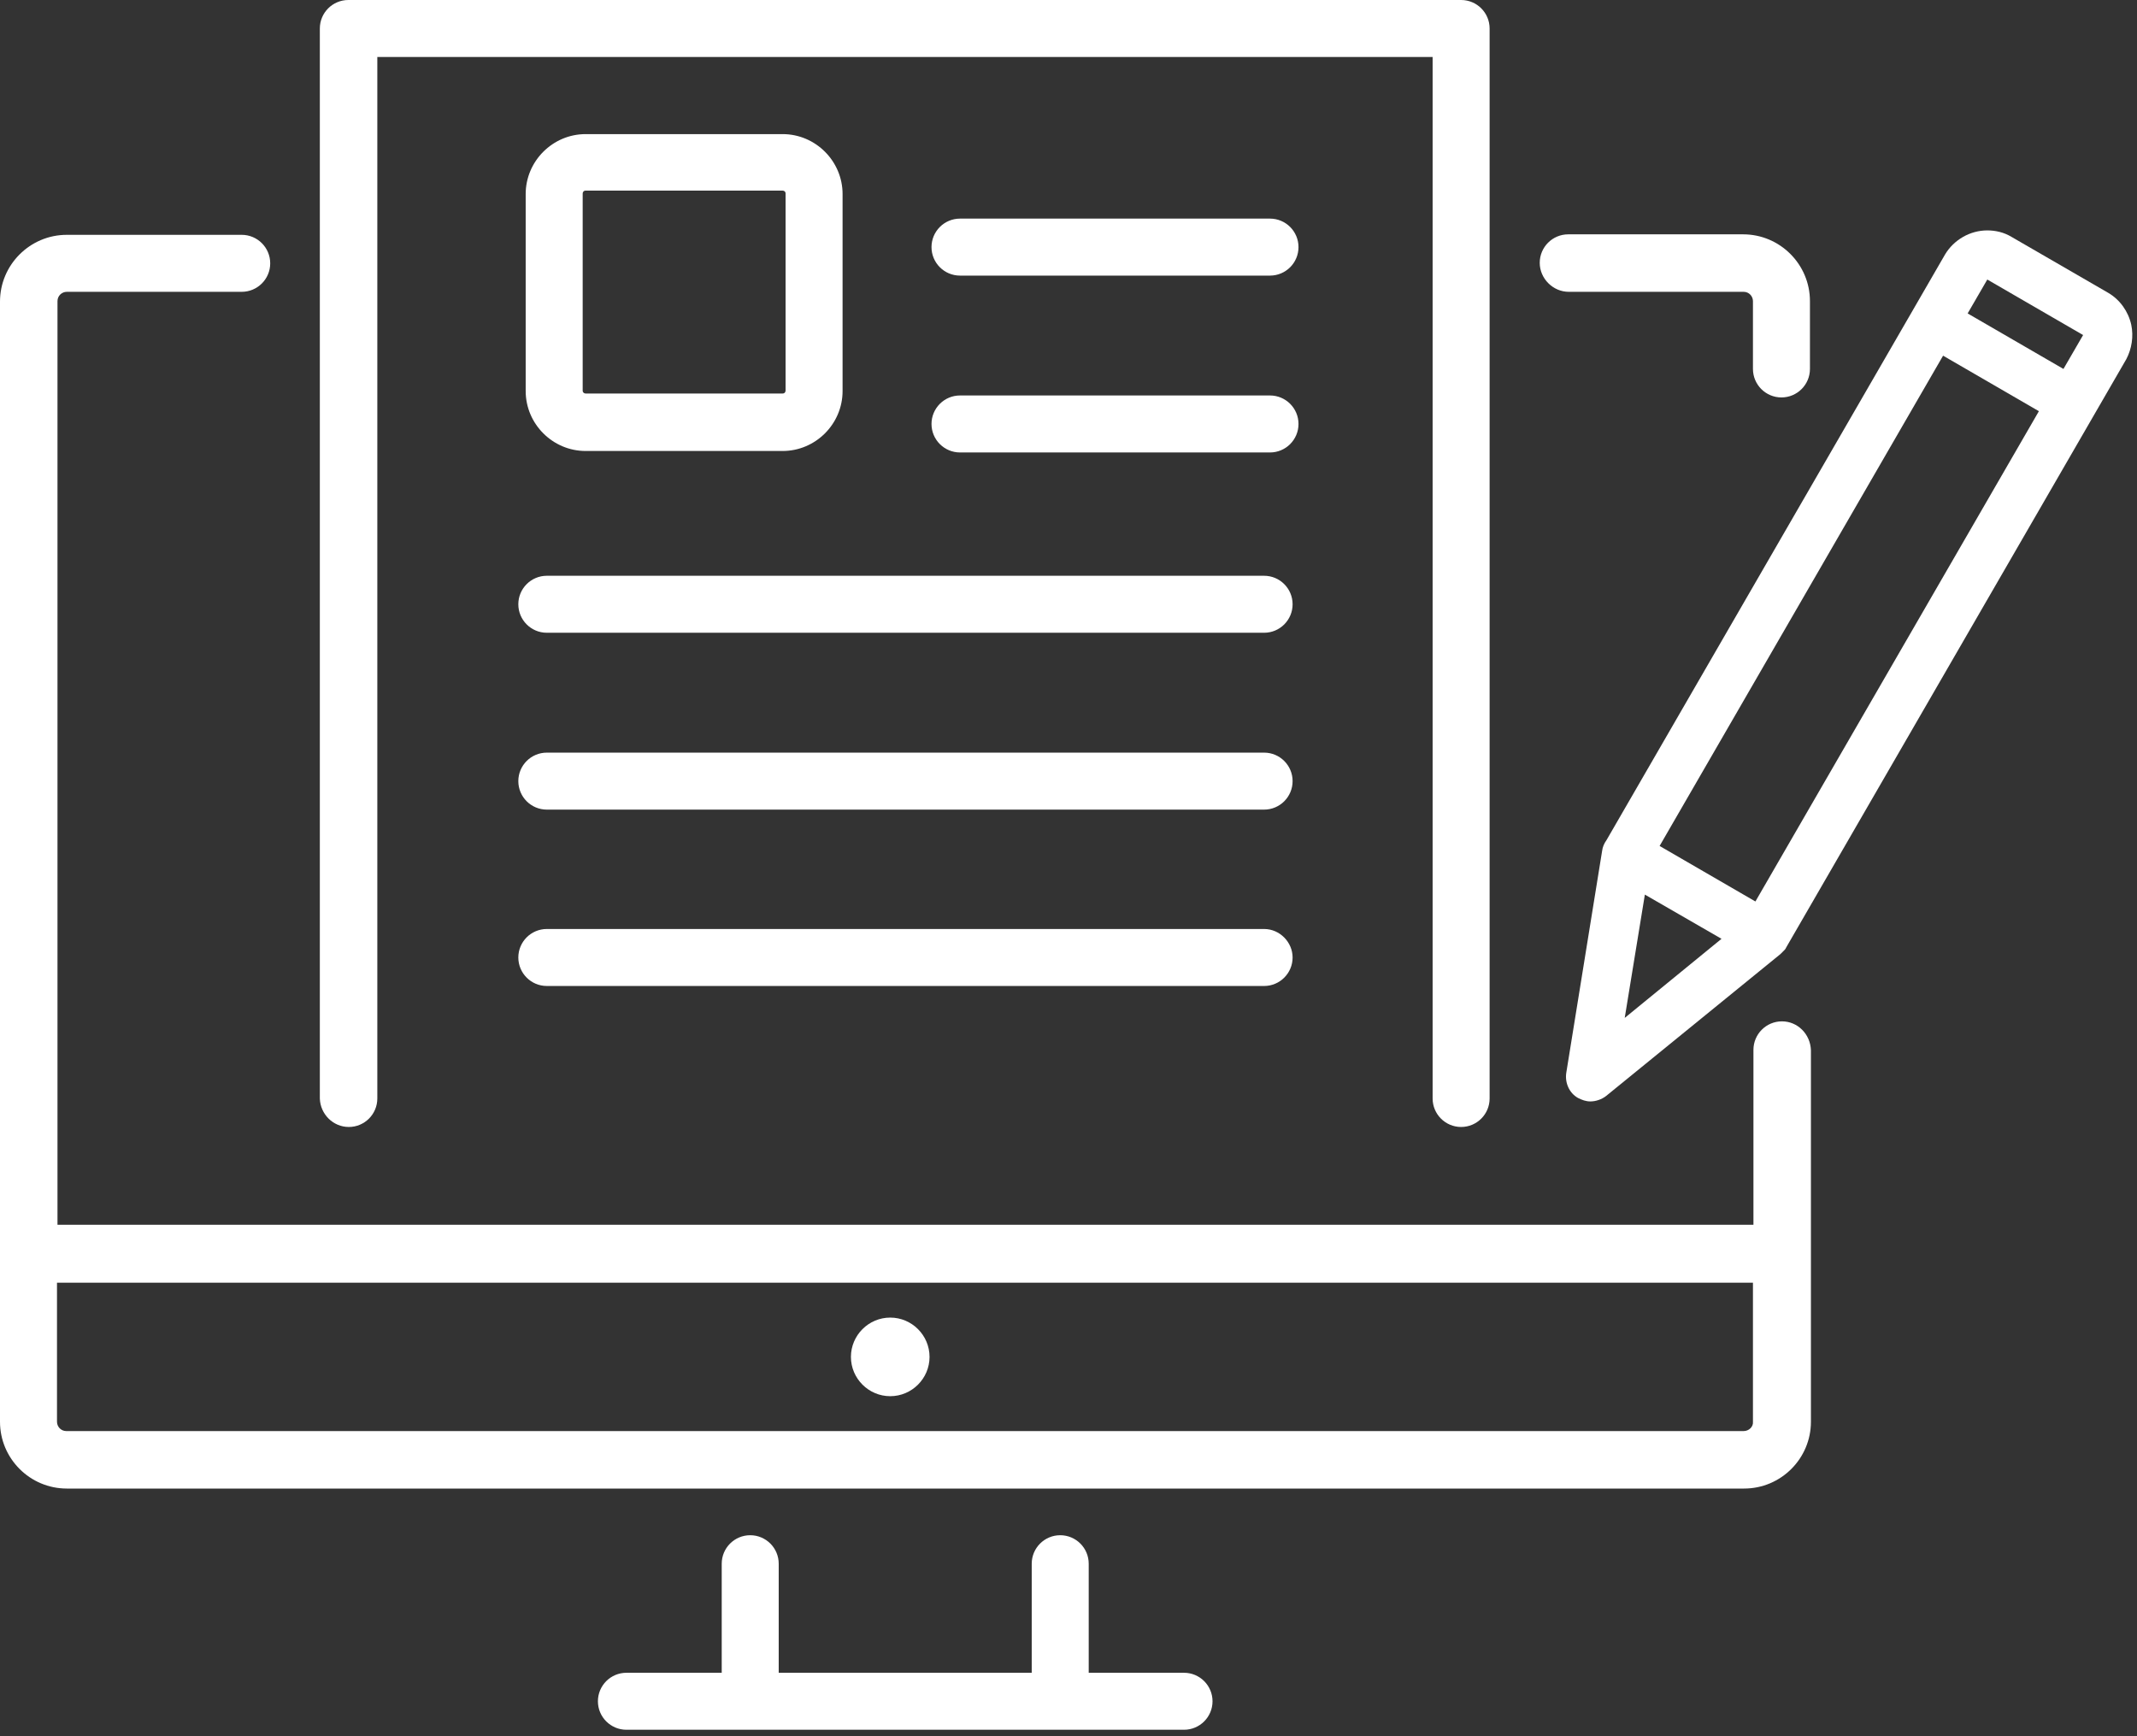
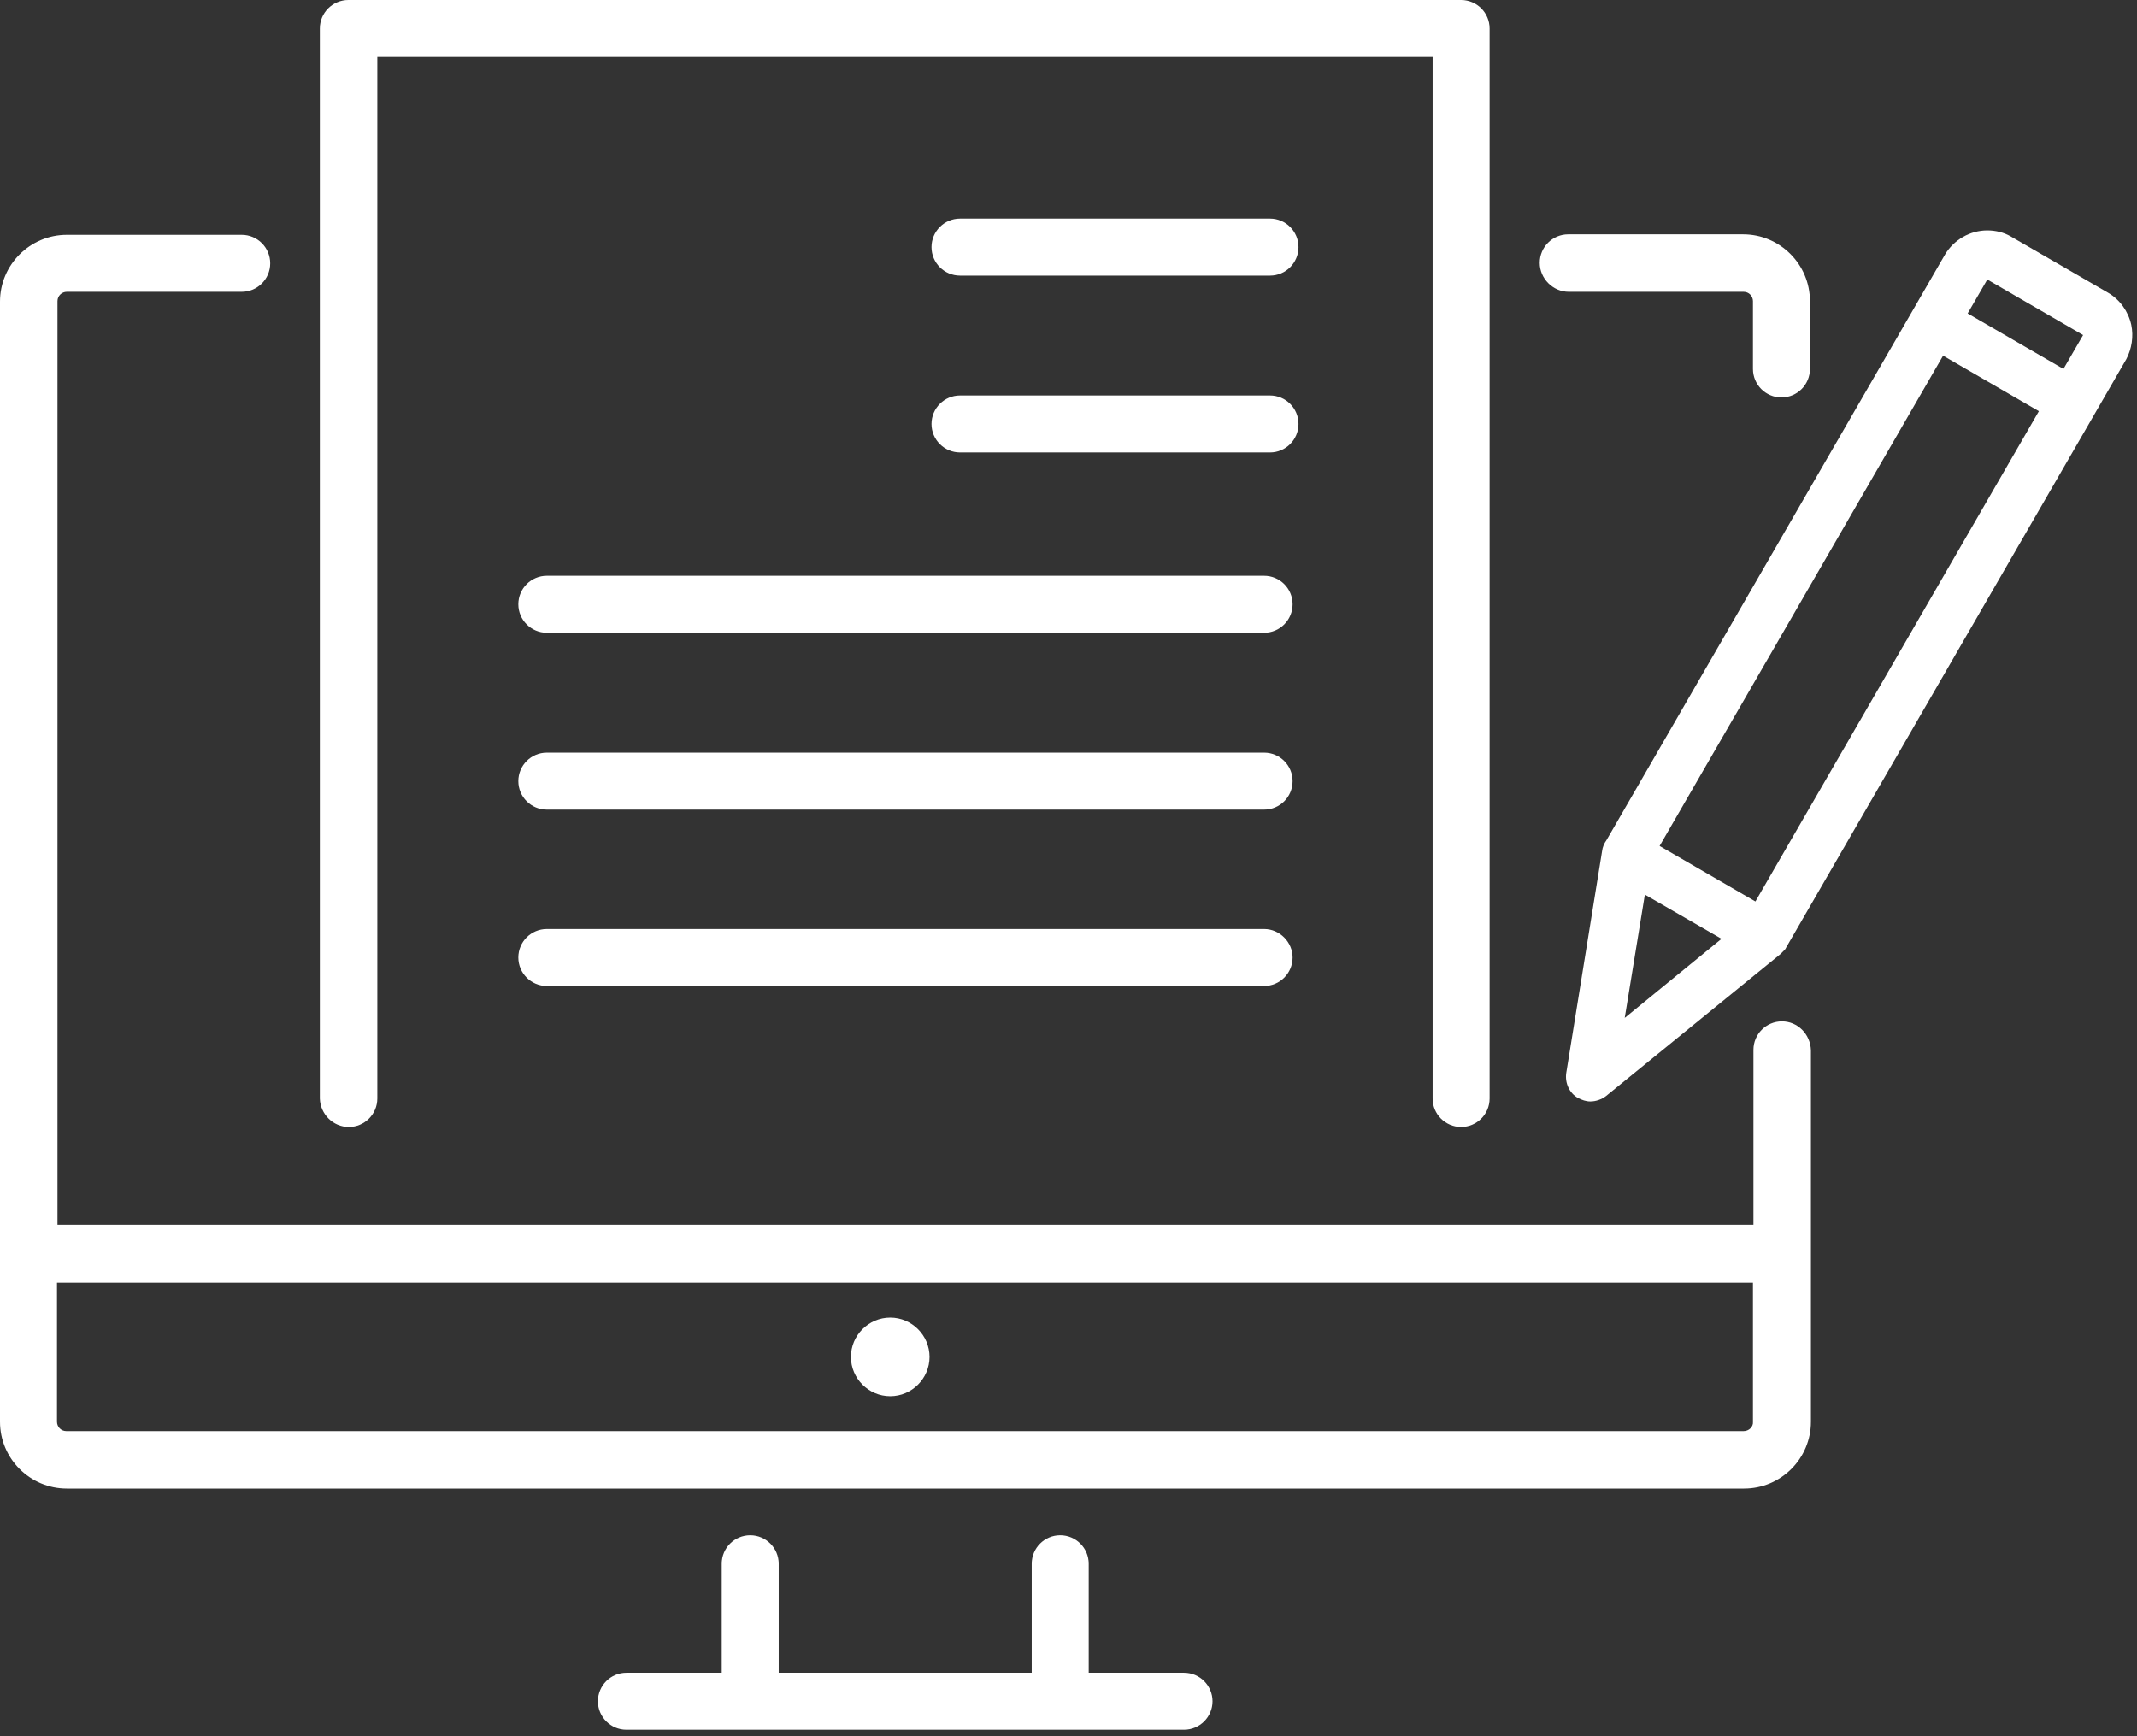
<svg xmlns="http://www.w3.org/2000/svg" width="272" height="221" viewBox="0 0 272 221" fill="none">
  <rect x="0" y="0" width="272" height="221" fill="#333333" stroke="none" />
  <path d="M271.268 41.334C270.893 39.645 269.83 38.145 268.329 37.269L256.01 30.141C255.072 29.578 254.009 29.328 252.946 29.328C250.757 29.328 248.694 30.516 247.568 32.392L204.483 106.931C204.17 107.369 203.983 107.807 203.92 108.307L199.355 136.571C199.168 137.822 199.731 139.135 200.856 139.761C201.357 140.011 201.857 140.199 202.42 140.199C203.108 140.199 203.858 139.948 204.42 139.511L226.62 121.439L226.682 121.376C226.745 121.313 226.807 121.251 226.87 121.189L226.933 121.126C226.995 121.063 227.057 121.001 227.12 120.938L227.183 120.876C227.245 120.813 227.308 120.688 227.37 120.563L270.643 45.711C271.331 44.398 271.581 42.835 271.268 41.334ZM219.116 119.5L206.797 129.568L209.361 113.872L219.116 119.5ZM259.512 52.34L223.431 114.748L211.237 107.681L247.318 45.273L259.512 52.34ZM252.946 35.581L265.14 42.647L262.639 46.962L250.445 39.896L252.946 35.581Z" fill="white" />
  <path d="M226.807 130.006C224.806 130.006 223.18 131.632 223.18 133.634V155.895H7.317V38.333C7.317 37.645 7.879 37.145 8.505 37.145H30.767C32.768 37.145 34.393 35.519 34.393 33.518C34.393 31.517 32.768 29.891 30.767 29.891H8.505C3.815 29.891 0 33.706 0 38.395V180.971C0 185.661 3.815 189.475 8.505 189.475H221.992C226.682 189.475 230.497 185.661 230.497 180.971V133.696C230.434 131.633 228.808 130.006 226.807 130.006ZM221.93 182.159H8.442C7.754 182.159 7.254 181.596 7.254 180.971V163.274H223.118V180.971C223.181 181.596 222.618 182.159 221.93 182.159Z" fill="white" />
  <path d="M199.668 37.145H221.93C222.618 37.145 223.118 37.708 223.118 38.333V46.962C223.118 48.964 224.744 50.589 226.745 50.589C228.746 50.589 230.372 48.964 230.372 46.962V38.333C230.372 33.643 226.557 29.828 221.867 29.828H199.606C197.605 29.828 195.979 31.454 195.979 33.455C195.979 35.456 197.667 37.145 199.668 37.145Z" fill="white" />
  <path d="M150.705 212.925H138.573V199.042C138.573 197.041 136.947 195.416 134.946 195.416C132.945 195.416 131.319 197.041 131.319 199.042V212.925H99.115V199.042C99.115 197.041 97.489 195.416 95.488 195.416C93.487 195.416 91.861 197.041 91.861 199.042V212.925H79.73C77.728 212.925 76.103 214.551 76.103 216.552C76.103 218.553 77.728 220.178 79.73 220.178H150.705C152.706 220.178 154.332 218.553 154.332 216.552C154.332 214.551 152.706 212.925 150.705 212.925Z" fill="white" />
  <path d="M44.399 143.451C46.4 143.451 48.026 141.825 48.026 139.824V7.254H182.346V139.824C182.346 141.825 183.972 143.451 185.973 143.451C187.975 143.451 189.6 141.825 189.6 139.824V3.627C189.6 1.626 187.975 0 185.973 0H44.336C42.335 0 40.709 1.626 40.709 3.627V139.824C40.772 141.825 42.398 143.451 44.399 143.451Z" fill="white" />
  <path d="M113.31 167.714C110.559 167.714 108.307 169.965 108.307 172.717C108.307 175.468 110.559 177.719 113.31 177.719C116.062 177.719 118.313 175.468 118.313 172.717C118.313 169.965 116.062 167.714 113.31 167.714Z" fill="white" />
-   <path d="M74.54 57.405H99.615C103.805 57.405 107.244 53.966 107.244 49.776V24.7C107.244 20.51 103.805 17.071 99.615 17.071H74.54C70.35 17.071 66.91 20.51 66.91 24.7V49.776C66.91 53.966 70.35 57.405 74.54 57.405ZM74.164 24.638C74.164 24.45 74.289 24.263 74.54 24.263H99.615C99.803 24.263 99.99 24.388 99.99 24.638V49.713C99.99 49.901 99.865 50.089 99.615 50.089H74.54C74.352 50.089 74.164 49.964 74.164 49.713V24.638Z" fill="white" />
  <path d="M161.648 27.827H122.19C120.189 27.827 118.563 29.453 118.563 31.454C118.563 33.455 120.189 35.081 122.19 35.081H161.648C163.649 35.081 165.275 33.455 165.275 31.454C165.275 29.453 163.649 27.827 161.648 27.827Z" fill="white" />
  <path d="M161.648 50.339H122.19C120.189 50.339 118.563 51.965 118.563 53.966C118.563 55.967 120.189 57.593 122.19 57.593H161.648C163.649 57.593 165.275 55.967 165.275 53.966C165.275 51.965 163.649 50.339 161.648 50.339Z" fill="white" />
  <path d="M160.898 73.289H69.599C67.598 73.289 65.973 74.915 65.973 76.916C65.973 78.917 67.598 80.543 69.599 80.543H160.898C162.899 80.543 164.524 78.917 164.524 76.916C164.524 74.915 162.899 73.289 160.898 73.289Z" fill="white" />
  <path d="M160.898 95.801H69.599C67.598 95.801 65.973 97.427 65.973 99.428C65.973 101.429 67.598 103.055 69.599 103.055H160.898C162.899 103.055 164.524 101.429 164.524 99.428C164.524 97.427 162.899 95.801 160.898 95.801Z" fill="white" />
  <path d="M160.898 118.25H69.599C67.598 118.25 65.973 119.875 65.973 121.877C65.973 123.878 67.598 125.504 69.599 125.504H160.898C162.899 125.504 164.524 123.878 164.524 121.877C164.524 119.938 162.899 118.25 160.898 118.25Z" fill="white" />
</svg>